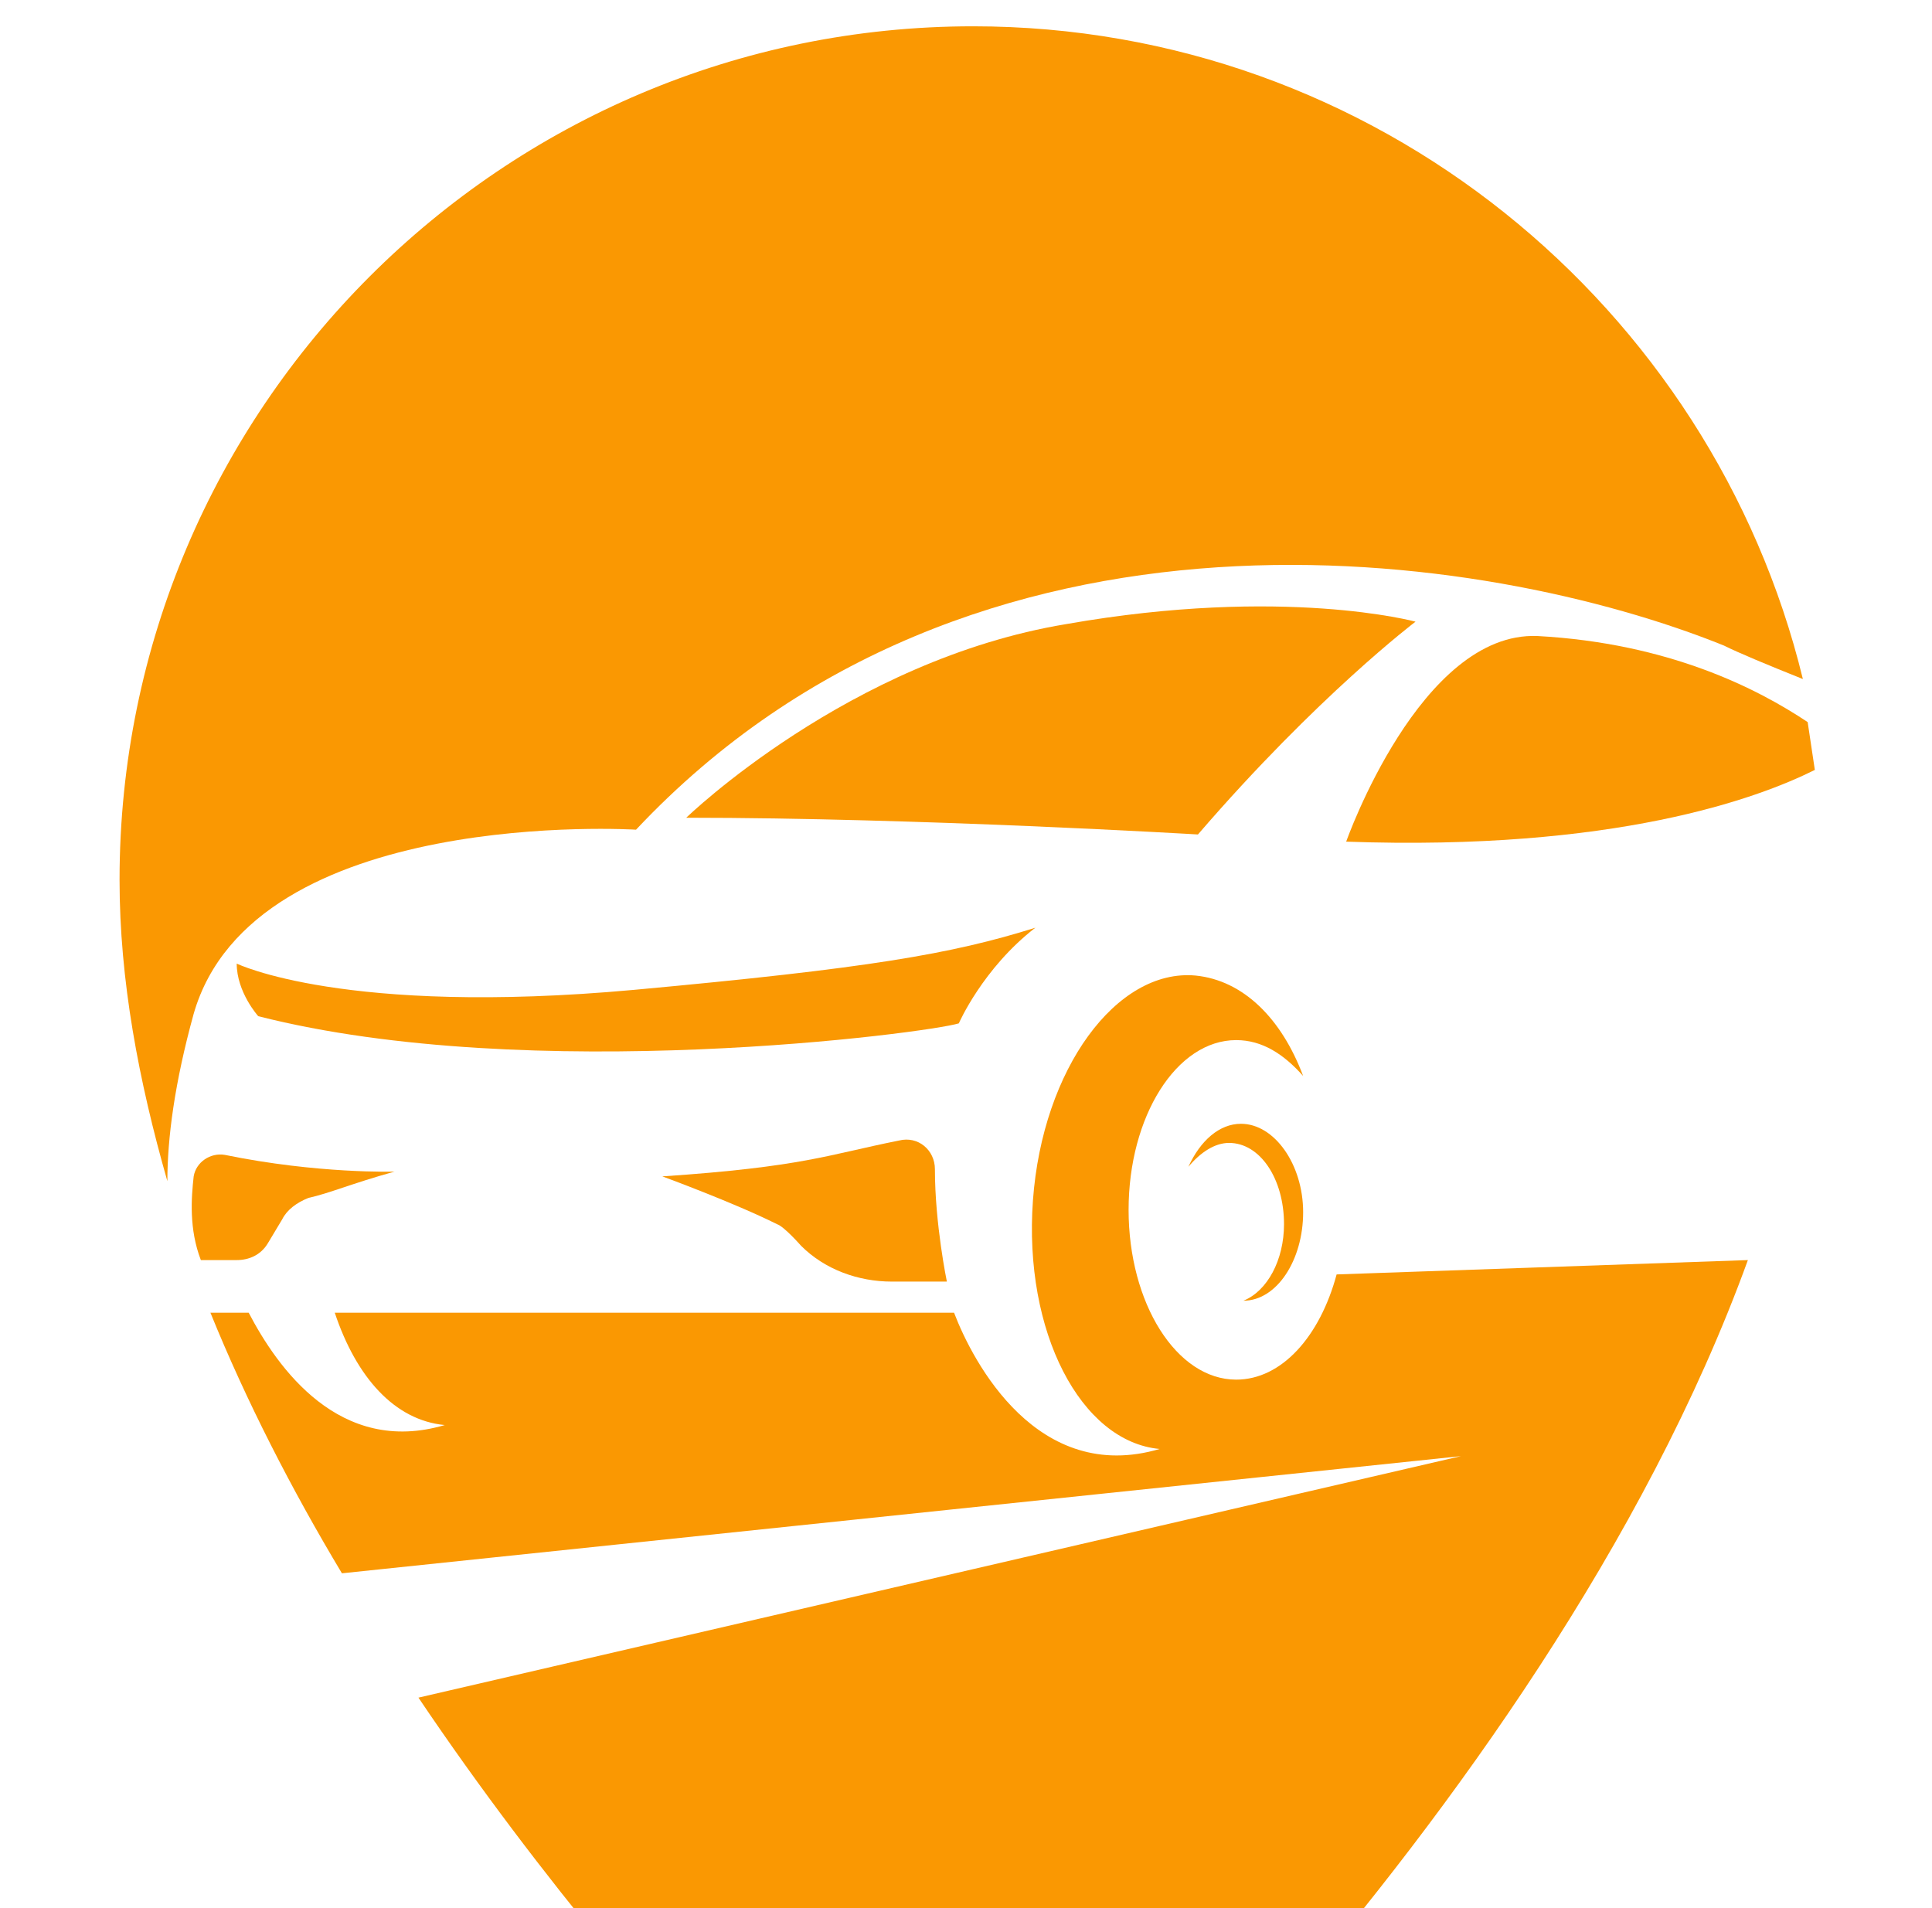
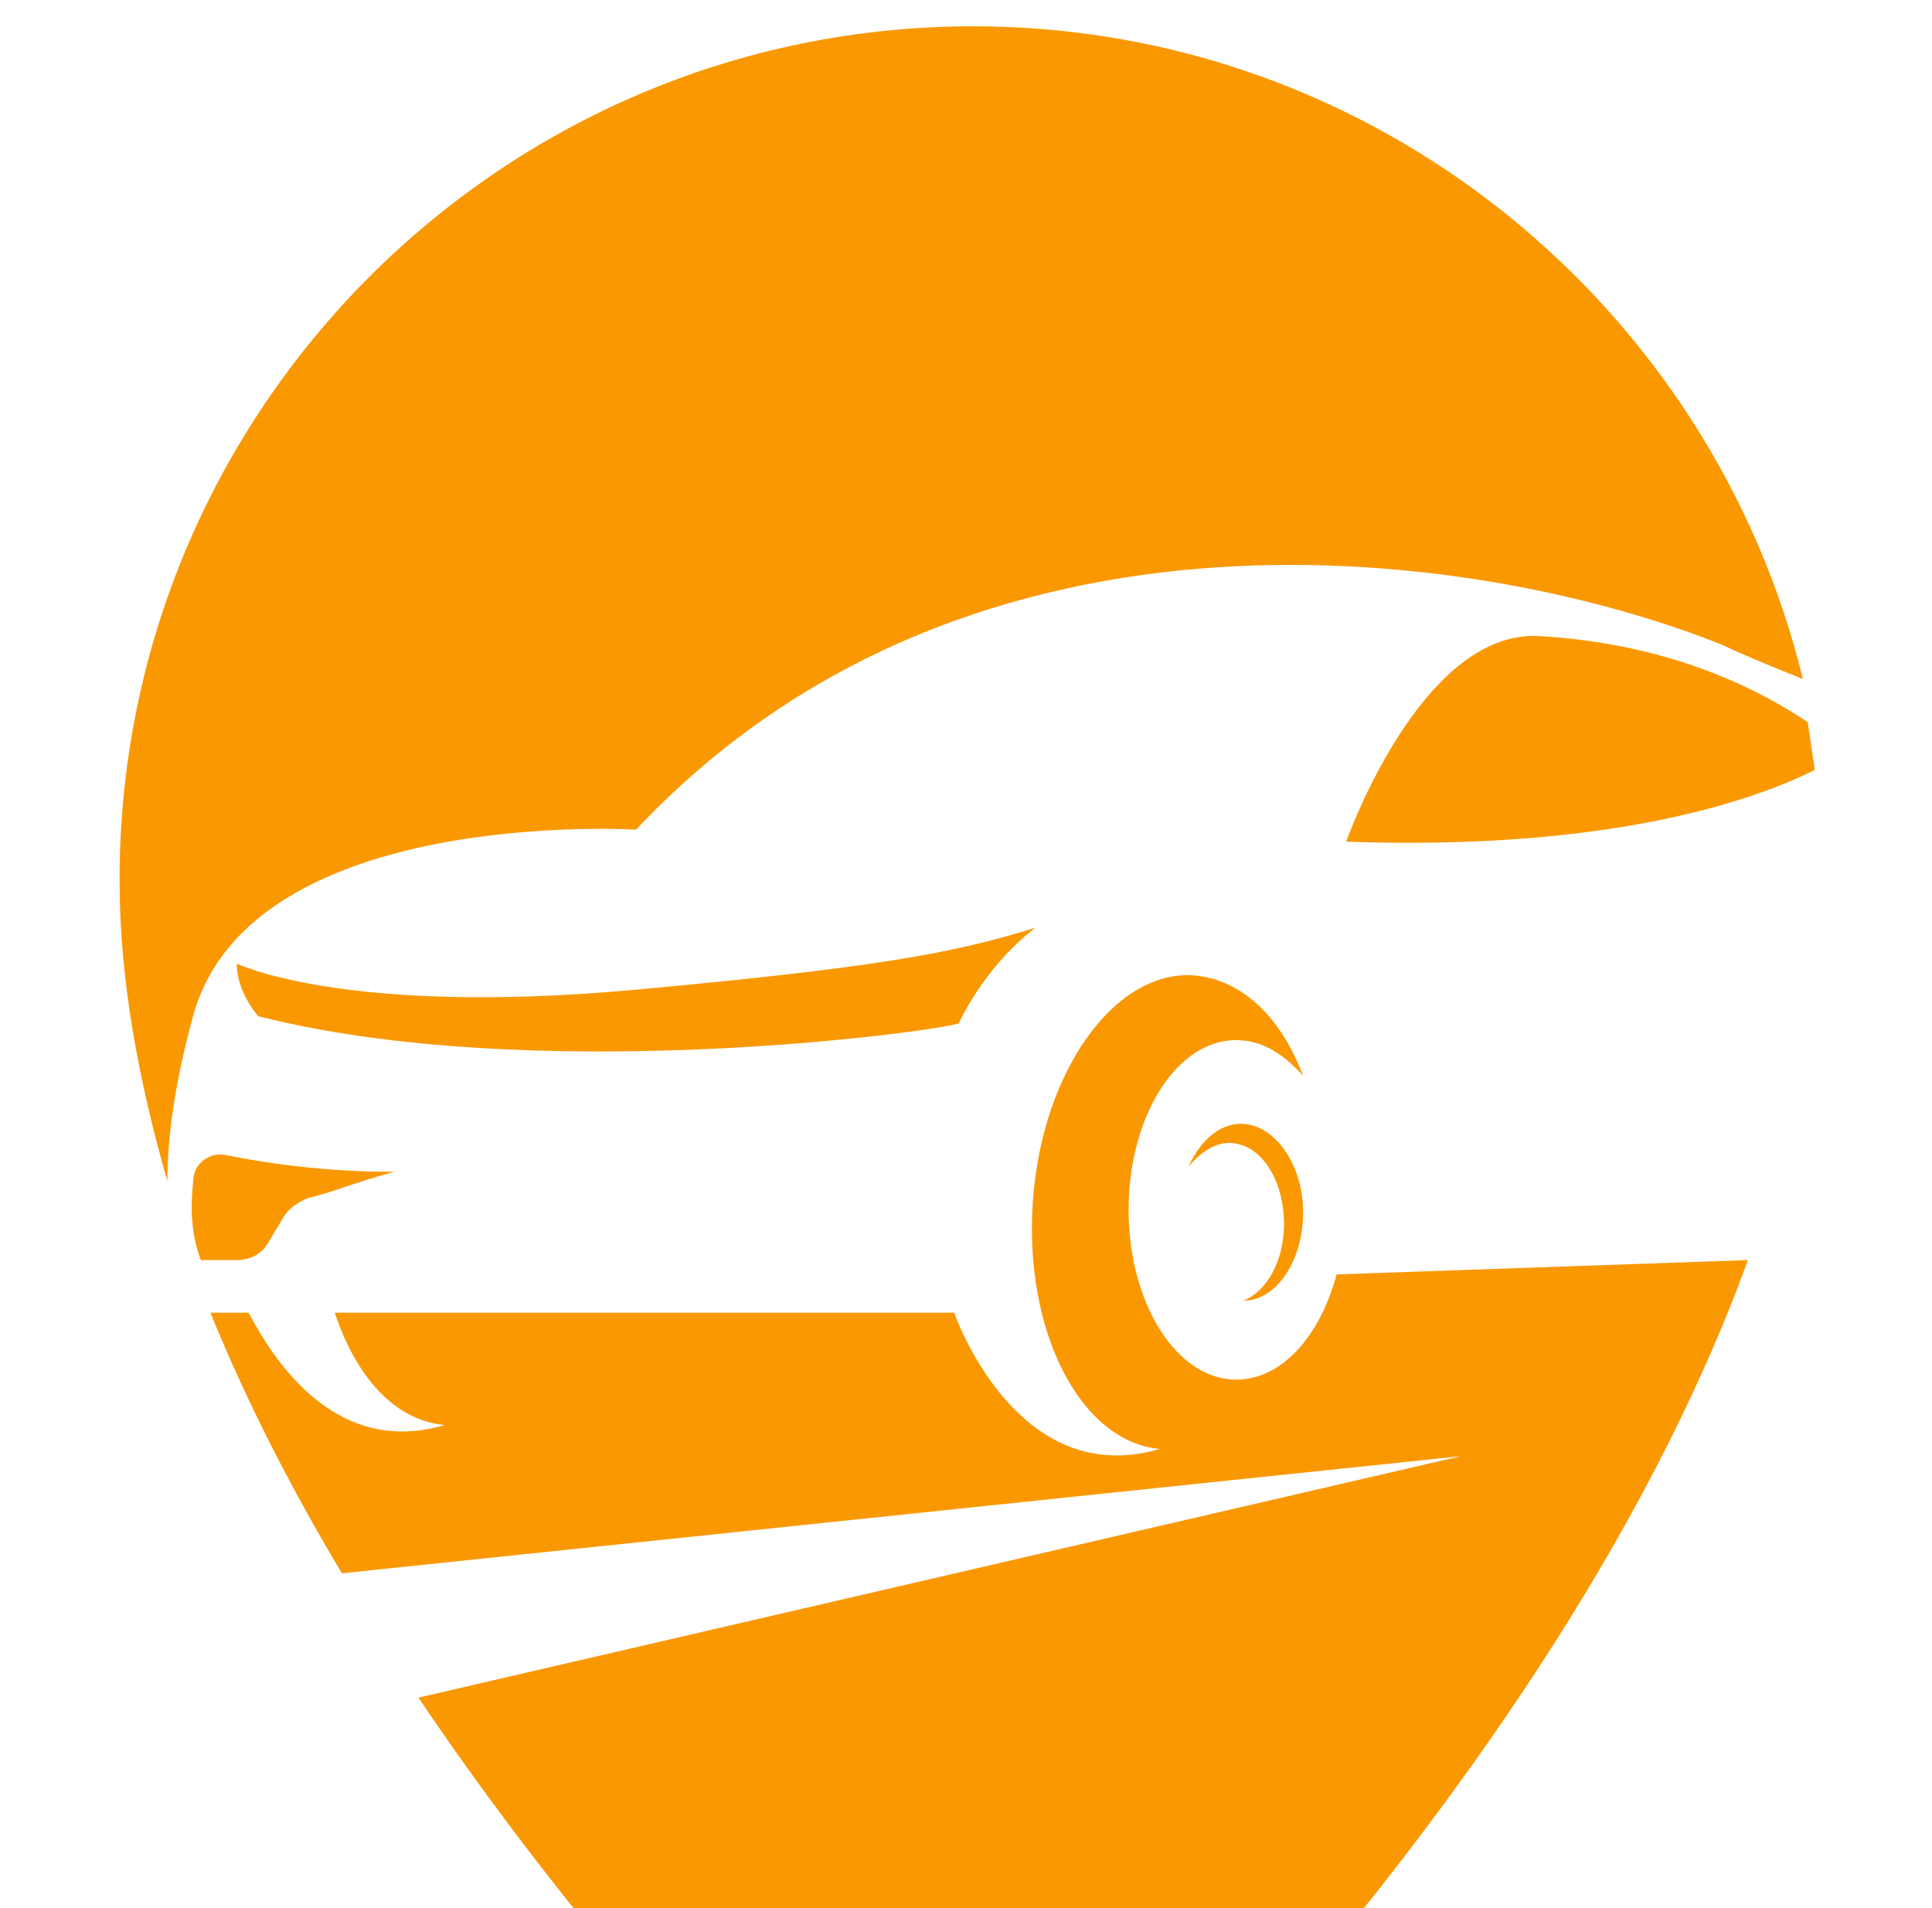
<svg xmlns="http://www.w3.org/2000/svg" version="1.1" id="Layer_1" x="0px" y="0px" width="80.8px" height="79.8px" viewBox="0 0 80.8 79.8" style="enable-background:new 0 0 80.8 79.8;" xml:space="preserve">
  <style type="text/css">
	.st0{fill:#FA9802;}
</style>
  <g id="XMLID_214_">
-     <path id="XMLID_215_" class="st0" d="M39.1,48.9c0,2.3,0.5,4.7,0.5,4.7h-2.3c-1.4,0-2.8-0.5-3.8-1.5c0,0-0.7-0.8-1-0.9   c-1.8-0.9-4.8-2-4.8-2c5.9-0.4,6.9-0.9,9.9-1.5C38.4,47.5,39.1,48.1,39.1,48.9z" />
    <path id="XMLID_216_" class="st0" d="M72.1,27c-9.9-4-31.4-7.3-45.5,7.7c0,0-16-1-18.5,7.7c-0.8,2.9-1.1,5.2-1.1,7   c-1.2-4.2-2-8.4-2-12.6c0-19.7,16-35.7,35.7-35.7c16.8,0,30.9,11.7,34.7,27.3C73.9,27.8,72.7,27.3,72.1,27z" />
    <path id="XMLID_219_" class="st0" d="M51.4,47.8c-0.6,0-1.2,0.4-1.7,1c0.5-1.1,1.3-1.8,2.2-1.8c1.4,0,2.6,1.7,2.6,3.7   c0,2-1.1,3.7-2.5,3.7c1-0.4,1.7-1.7,1.7-3.2C53.7,49.3,52.7,47.8,51.4,47.8z" />
    <path id="XMLID_230_" class="st0" d="M10.8,42.5c0,0-0.9-1-0.9-2.2c0,0,4.5,2.2,16.6,1.1c9.8-0.9,13.3-1.5,16.8-2.6   c-2.2,1.7-3.2,4-3.2,4C38.8,43.2,22.2,45.4,10.8,42.5z" />
    <path id="XMLID_239_" class="st0" d="M11.8,51l-0.6,1c-0.3,0.5-0.8,0.7-1.3,0.7H8.4c-0.5-1.3-0.4-2.6-0.3-3.5   c0.1-0.6,0.7-1,1.3-0.9c3.9,0.8,7.1,0.7,7.1,0.7c-1.8,0.5-2.7,0.9-3.6,1.1C12.4,50.3,12,50.6,11.8,51z" />
-     <path id="XMLID_246_" class="st0" d="M50.1,34.9c0,0-11.7-0.7-21.4-0.7c0,0,6.8-6.6,15.9-8.1c9.1-1.6,14.6-0.1,14.6-0.1   S55.1,29.1,50.1,34.9z" />
    <path id="XMLID_259_" class="st0" d="M56.3,35.2c0,0,3.1-8.8,8-8.6c5.5,0.3,9.2,2.2,11.3,3.6c0.1,0.7,0.2,1.3,0.3,2   C73.5,33.4,67.5,35.6,56.3,35.2z" />
    <path id="XMLID_217_" class="st0" d="M61.1,60.9l-46.8,4.9c-2.1-3.5-4-7.2-5.5-10.9h1.6c1.2,2.3,3.8,6,8.2,4.7   c-2.1-0.2-3.7-2-4.6-4.7h25.9c0.8,2.1,3.5,7.2,8.6,5.7c-3.3-0.3-5.7-4.9-5.3-10.4c0.4-5.5,3.5-9.7,6.8-9.4c2,0.2,3.6,1.8,4.5,4.2   c-0.8-0.9-1.7-1.5-2.8-1.5c-2.5,0-4.5,3.2-4.5,7.1c0,3.9,2,7.1,4.5,7.1c1.9,0,3.5-1.8,4.2-4.4l17.2-0.6   c-8.6,23.7-32.6,44.8-32.6,44.8s-12.7-11.2-23-26.5L61.1,60.9z" />
  </g>
</svg>